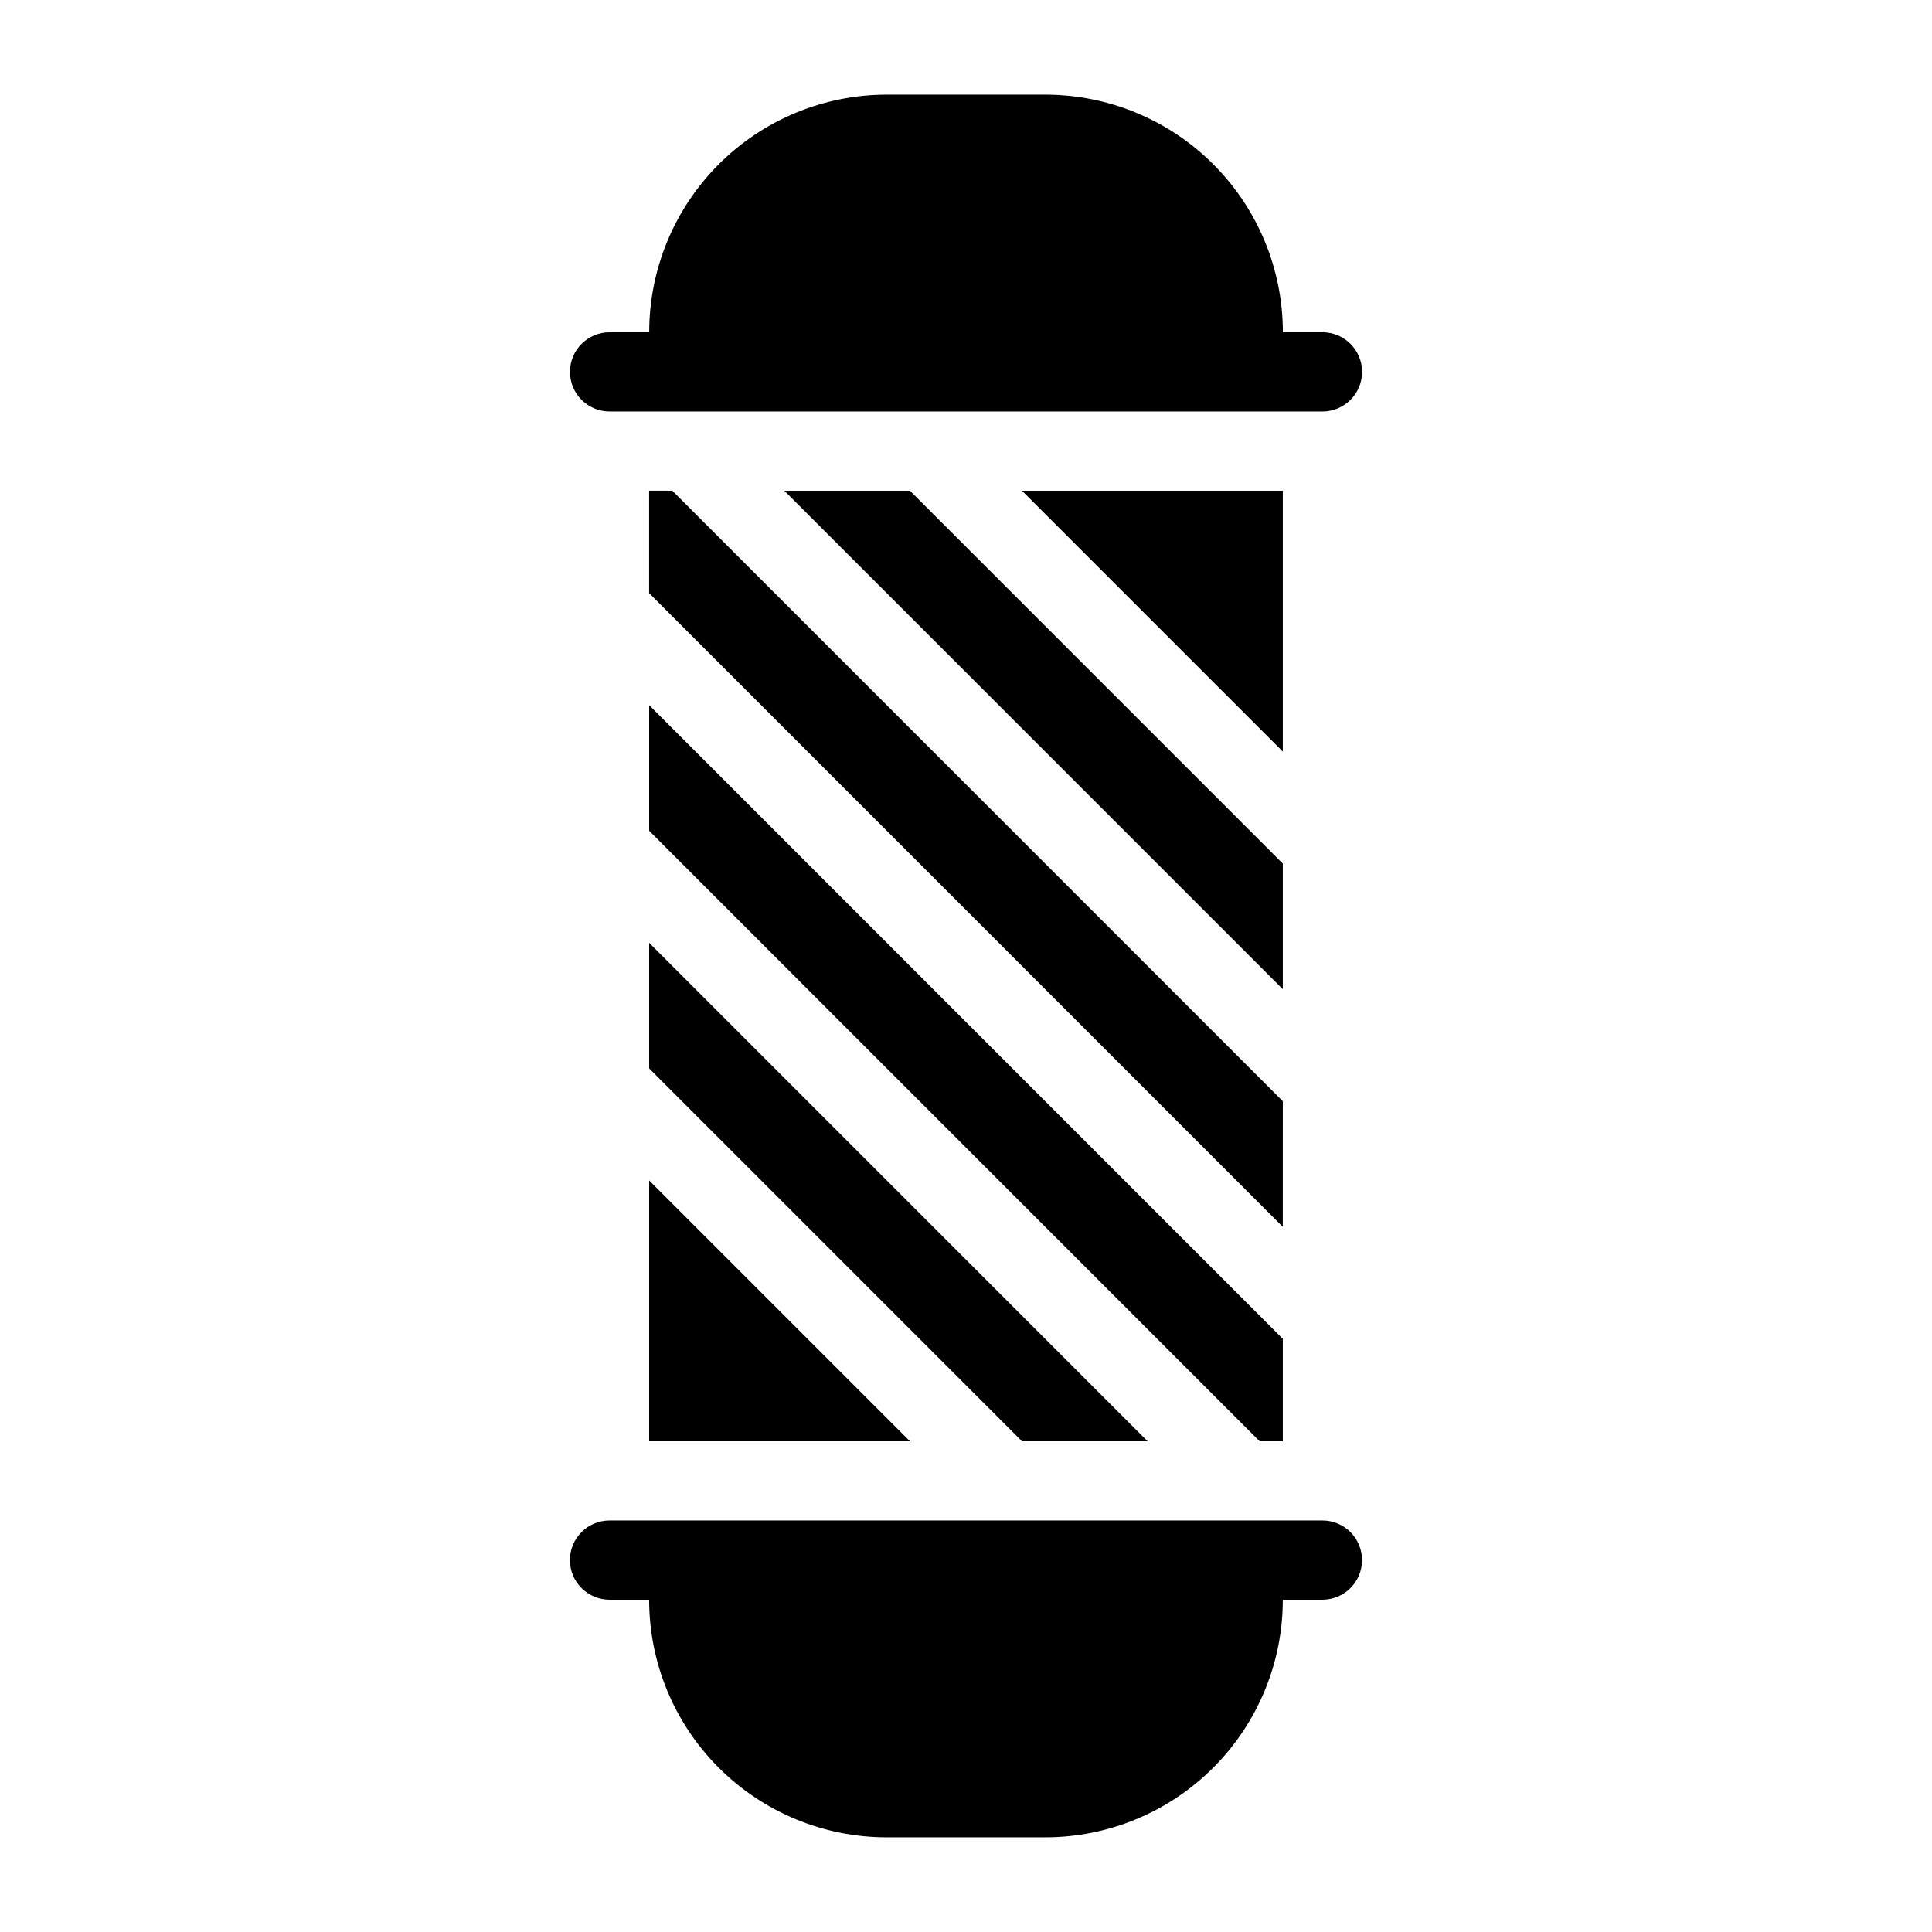
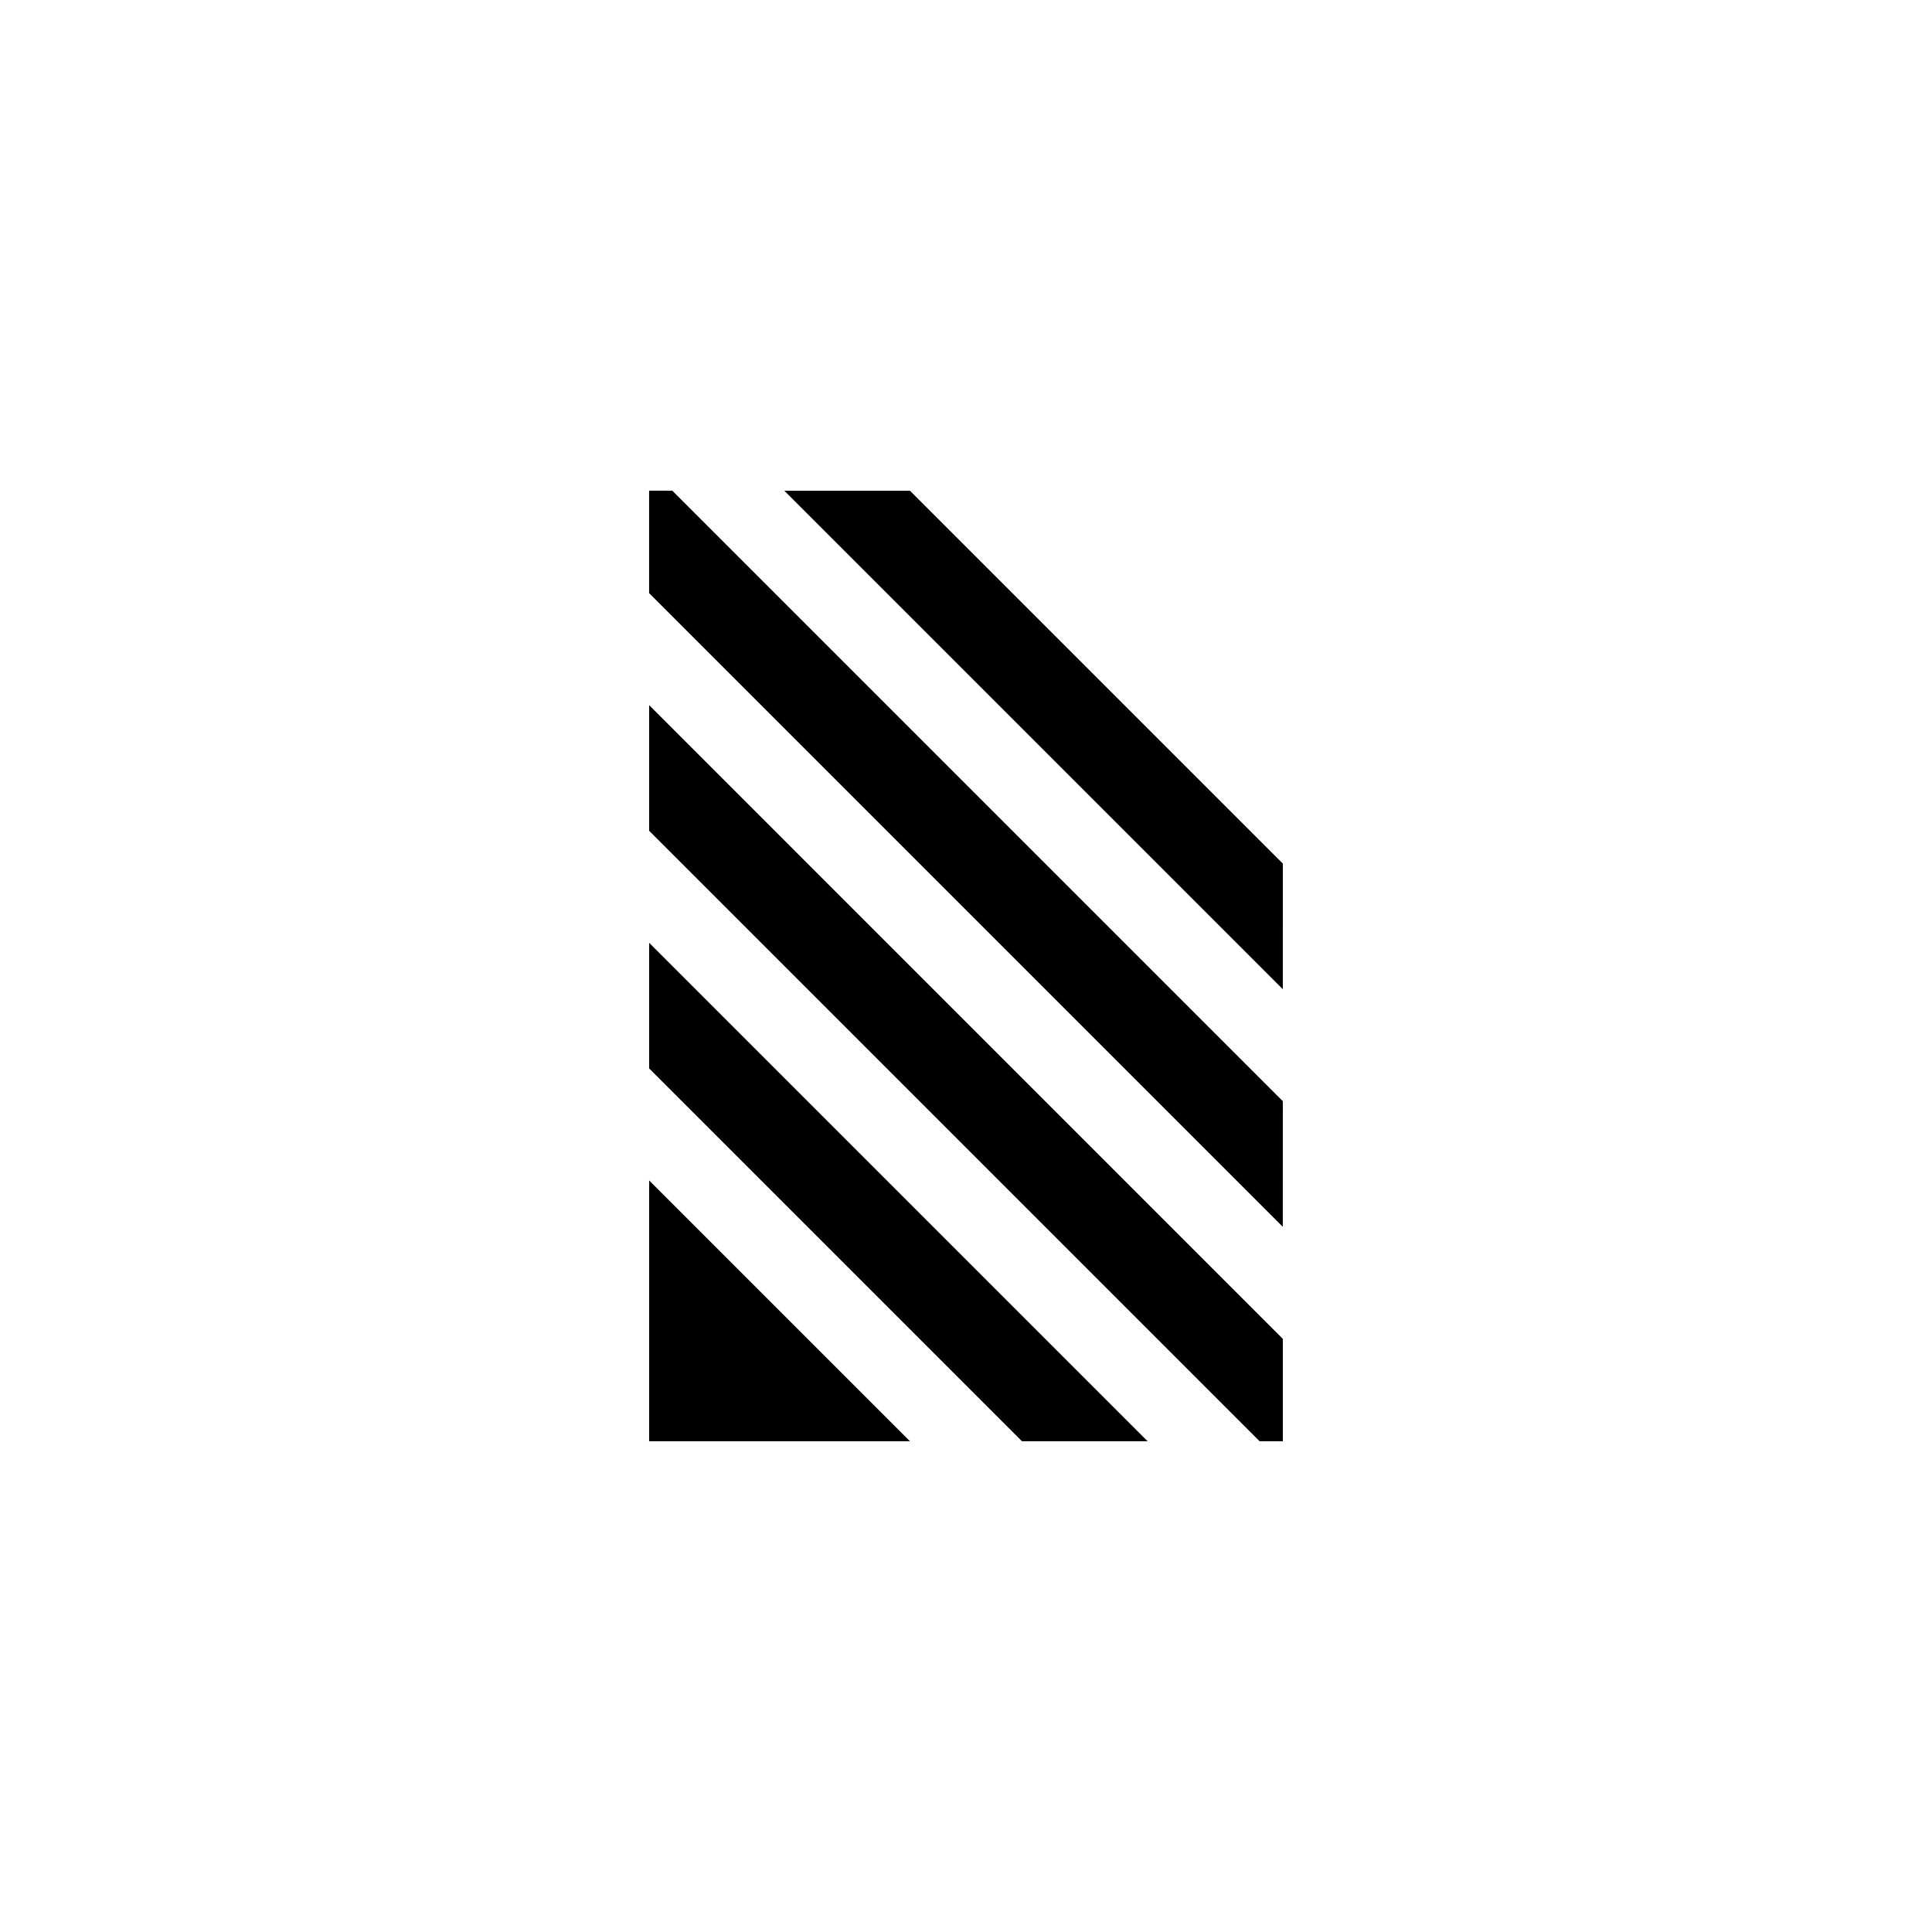
<svg xmlns="http://www.w3.org/2000/svg" fill="#000000" width="800px" height="800px" version="1.1" viewBox="144 144 512 512">
  <g>
-     <path d="m494.46 546.94h-188.93c-5.797 0-10.496 4.699-10.496 10.496s4.699 10.496 10.496 10.496h10.496c0 16.703 6.633 32.723 18.445 44.531 11.809 11.812 27.828 18.445 44.531 18.445h41.984c16.699 0 32.719-6.633 44.527-18.445 11.812-11.809 18.445-27.828 18.445-44.531h10.496c5.797 0 10.496-4.699 10.496-10.496s-4.699-10.496-10.496-10.496z" />
-     <path d="m305.54 253.05h188.93c5.797 0 10.496-4.699 10.496-10.496s-4.699-10.496-10.496-10.496h-10.496c0-16.703-6.633-32.723-18.445-44.531-11.809-11.809-27.828-18.445-44.527-18.445h-41.984c-16.703 0-32.723 6.637-44.531 18.445-11.812 11.809-18.445 27.828-18.445 44.531h-10.496c-5.797 0-10.496 4.699-10.496 10.496s4.699 10.496 10.496 10.496z" />
    <path d="m483.96 435.83-161.79-161.79h-6.148v27.141l167.93 167.94z" />
    <path d="m448.13 525.95-132.1-132.1v33.293l98.809 98.809z" />
-     <path d="m483.96 274.05h-69.125l69.125 69.125z" />
    <path d="m483.96 525.95v-27.141l-167.93-167.94v33.293l161.79 161.79z" />
    <path d="m316.03 525.95h69.125l-69.125-69.125z" />
    <path d="m483.96 372.86-98.809-98.809h-33.293l132.1 132.1z" />
  </g>
</svg>